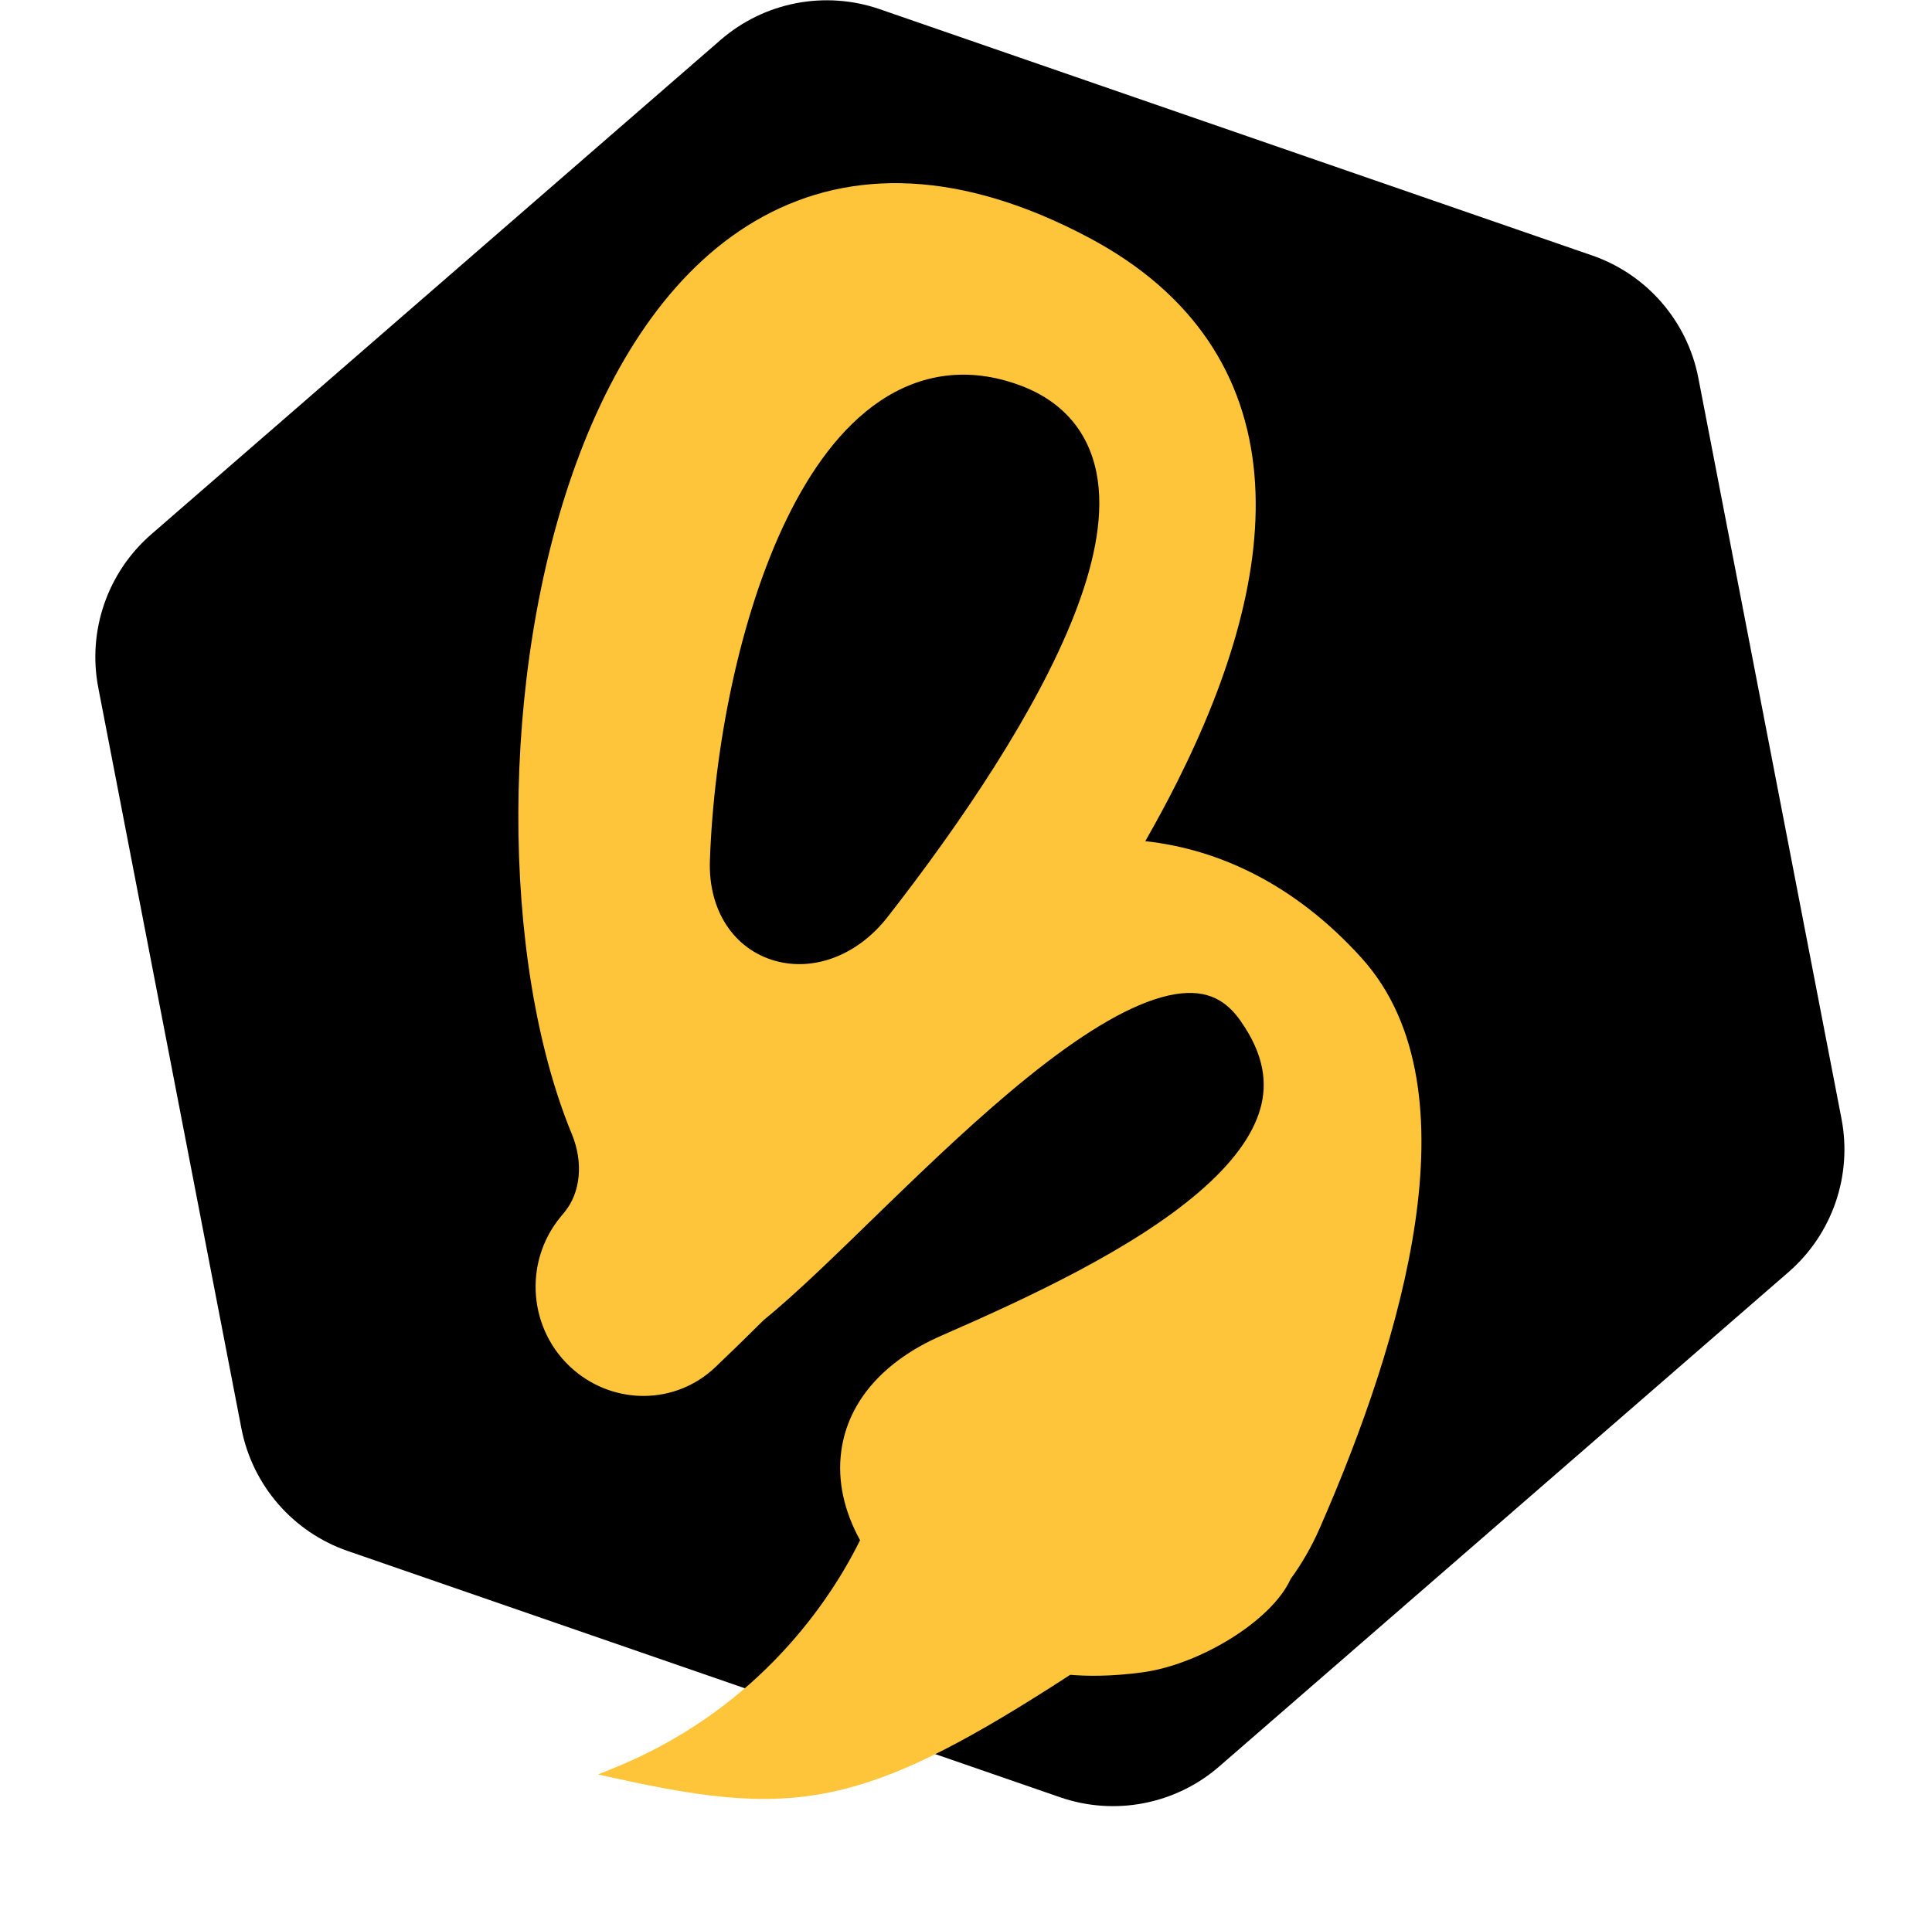
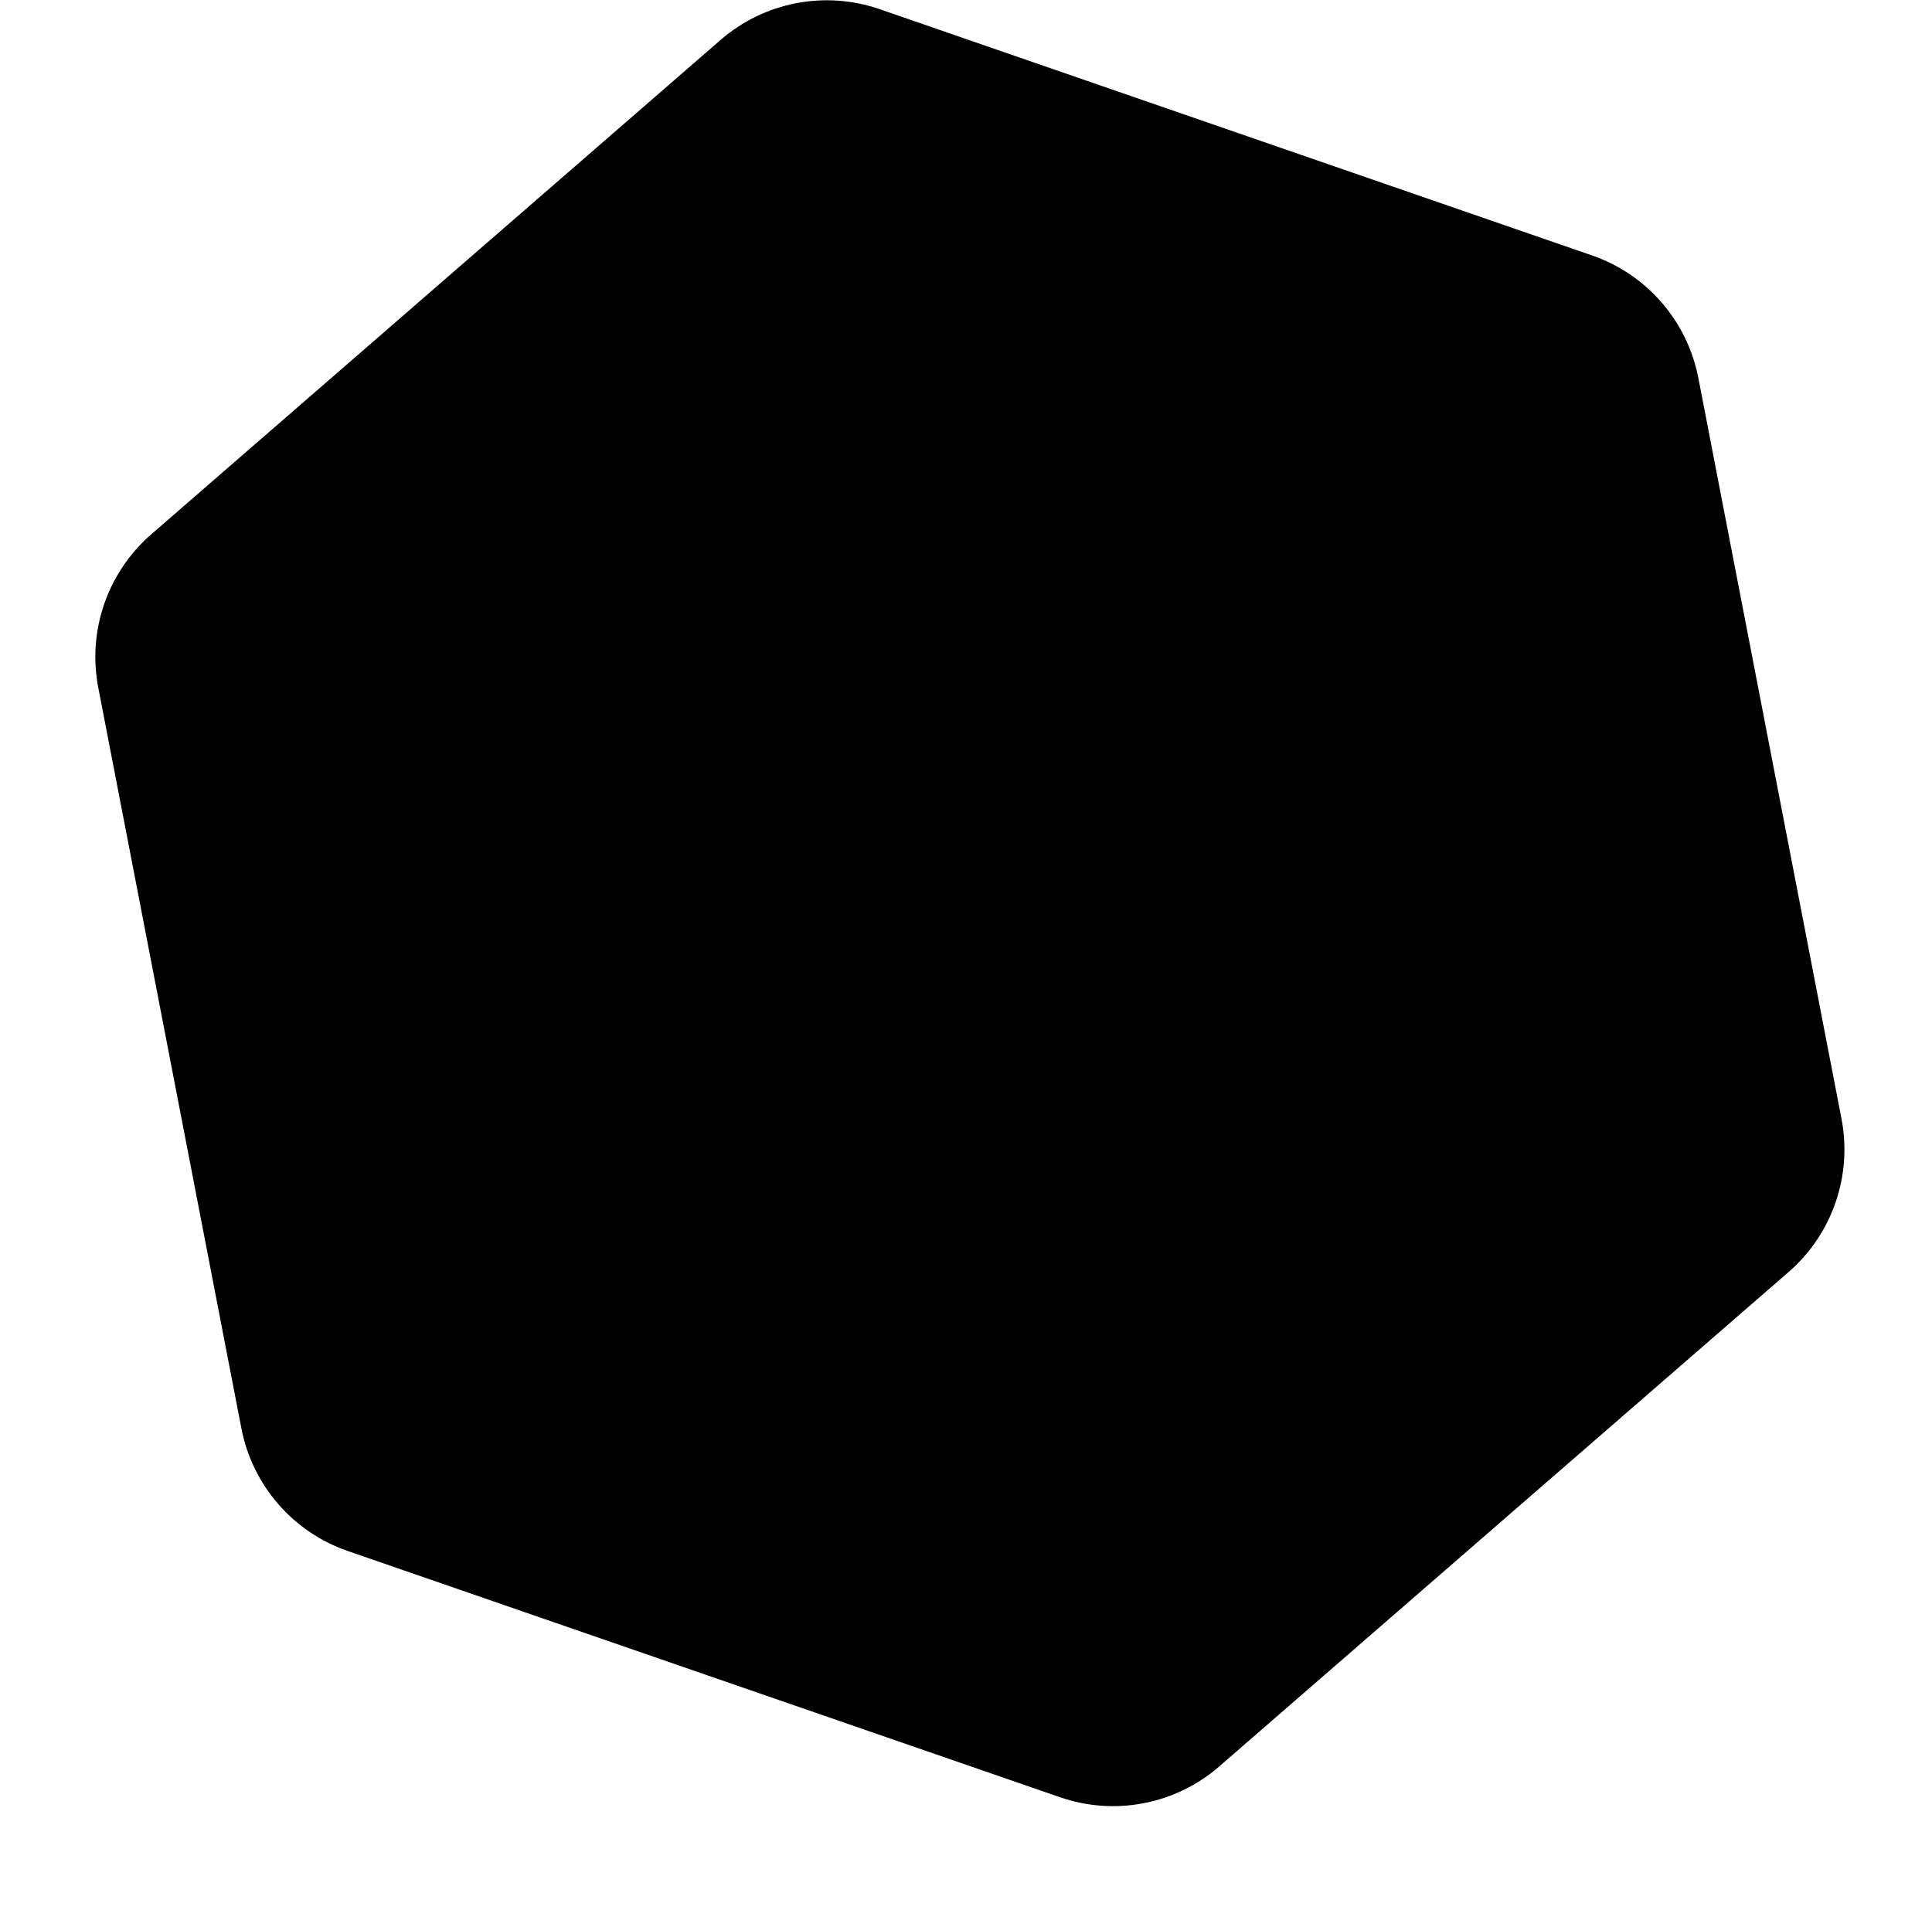
<svg xmlns="http://www.w3.org/2000/svg" width="169" height="168" viewBox="0 0 169 168" fill="none">
  <path d="M63.028 3.498C66.855 0.174 72.163 -0.853 76.952 0.803L139.269 22.351C144.058 24.007 147.601 28.095 148.563 33.075L161.082 97.877C162.044 102.857 160.278 107.973 156.451 111.297L106.652 154.551C102.825 157.875 97.517 158.902 92.728 157.246L30.41 135.698C25.621 134.042 22.078 129.954 21.116 124.974L8.598 60.172C7.636 55.192 9.401 50.077 13.228 46.752L63.028 3.498Z" fill="black" />
-   <path d="M66.741 18.951C74.468 14.735 84.029 14.847 95.217 20.776C104.491 25.692 108.972 32.947 109.727 41.494C110.463 49.837 107.629 59.135 102.991 68.375C102.121 70.109 101.181 71.852 100.182 73.596C106.581 74.297 113.243 77.339 119.09 83.801C124.36 89.626 125.062 98.221 123.796 106.926C122.515 115.728 119.136 125.286 115.434 133.725C114.72 135.35 113.868 136.821 112.903 138.139C111.25 141.805 104.975 145.623 99.975 146.312C97.171 146.698 94.991 146.65 93.616 146.534C85.125 152.05 79.279 155.165 73.818 156.536C67.687 158.076 62.089 157.406 53.885 155.598L52.316 155.253L53.803 154.646C65.384 149.928 72.05 141.216 75.233 134.757C73.85 132.241 73.235 129.59 73.589 126.962C74.184 122.547 77.395 119.021 82.367 116.852C90.196 113.436 99.106 109.251 104.855 104.317C107.725 101.855 109.562 99.408 110.242 97.019C110.88 94.777 110.593 92.264 108.5 89.297C107.588 88.004 106.602 87.356 105.583 87.069C104.523 86.771 103.207 86.801 101.585 87.258C98.271 88.19 94.294 90.716 90 94.17C85.756 97.584 81.433 101.71 77.418 105.604C73.468 109.437 69.738 113.122 66.821 115.479C65.383 116.913 63.966 118.293 62.579 119.613C59.086 122.936 53.748 122.932 50.169 119.848C46.222 116.445 45.725 110.464 49.056 106.444L49.369 106.066C50.795 104.345 51.043 101.702 50.024 99.232C46.878 91.607 45.309 81.518 45.341 71.116C45.373 60.697 47.012 49.765 50.442 40.421C53.856 31.122 59.163 23.088 66.741 18.951ZM89.219 33.712C84.666 32.027 80.51 32.715 76.988 35.08C73.588 37.364 70.903 41.118 68.818 45.404C64.641 53.993 62.438 65.616 62.098 75.28C61.942 79.717 64.248 83.055 67.776 84.057C71.183 85.023 75.008 83.603 77.637 80.235C84.102 71.956 90.656 62.231 93.948 53.857C95.582 49.7 96.536 45.571 96.022 42.002C95.759 40.174 95.105 38.455 93.934 36.989C92.761 35.524 91.168 34.434 89.219 33.712Z" fill="#FEC53A" />
</svg>